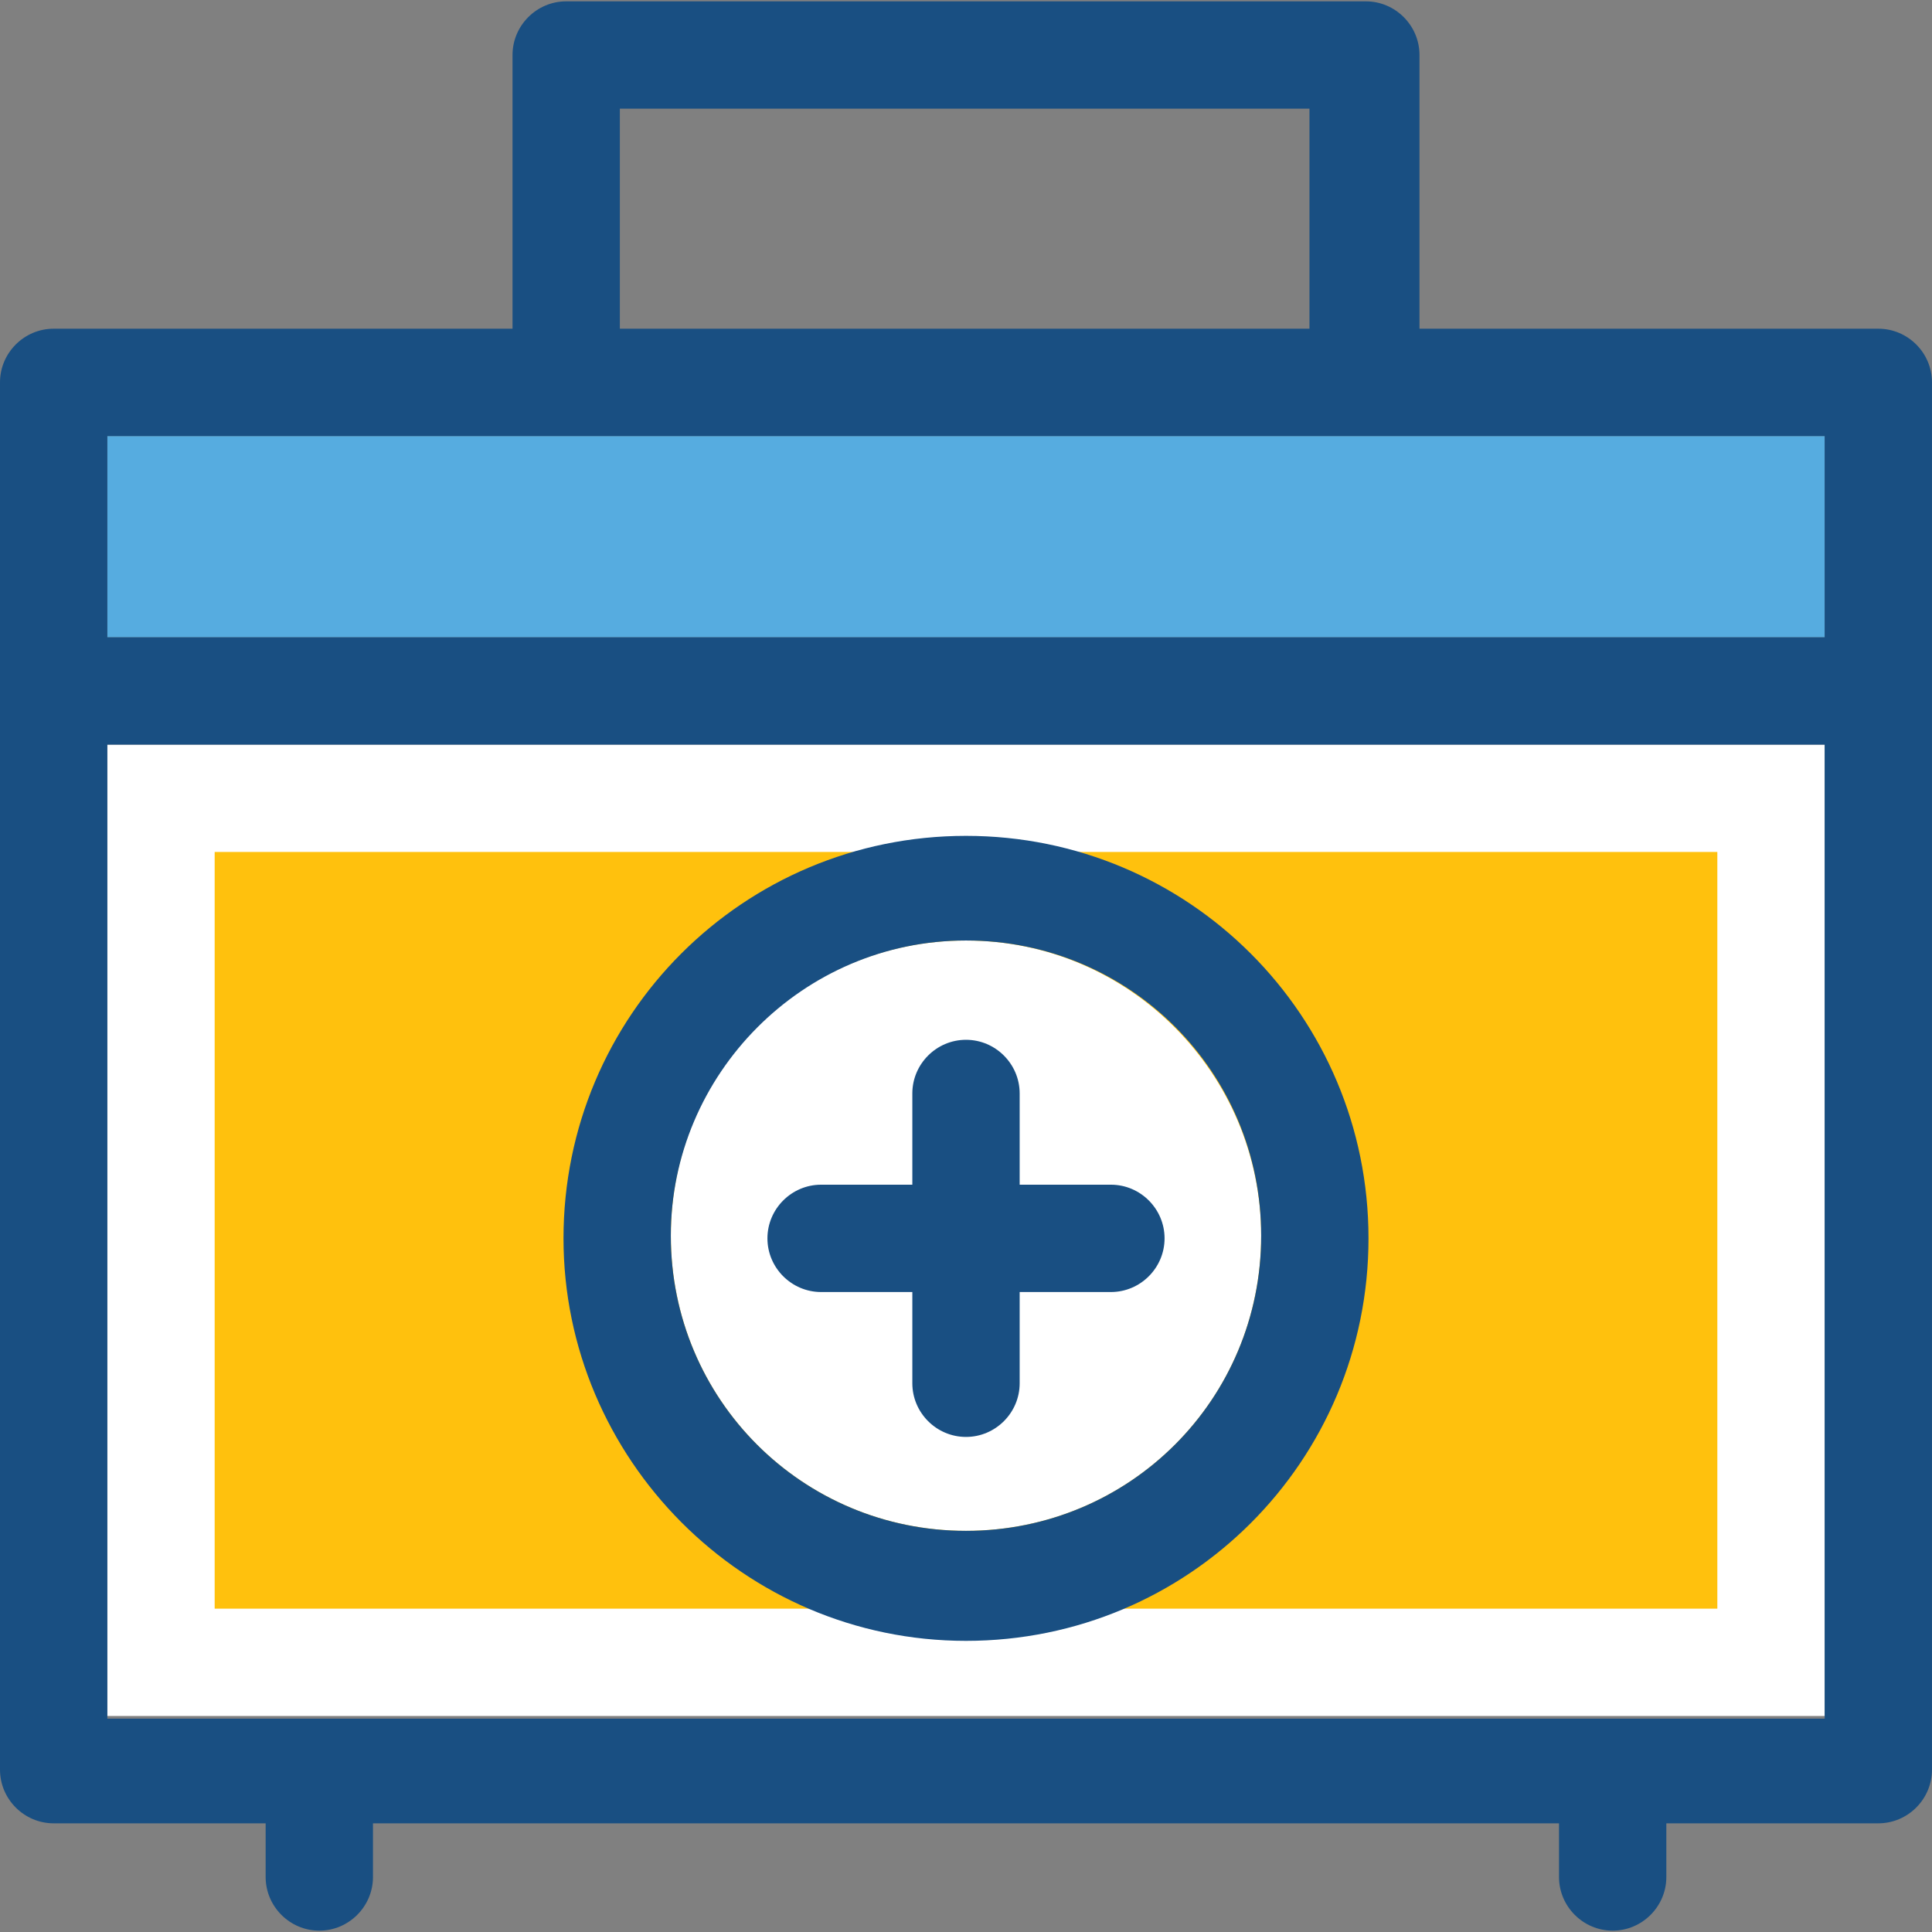
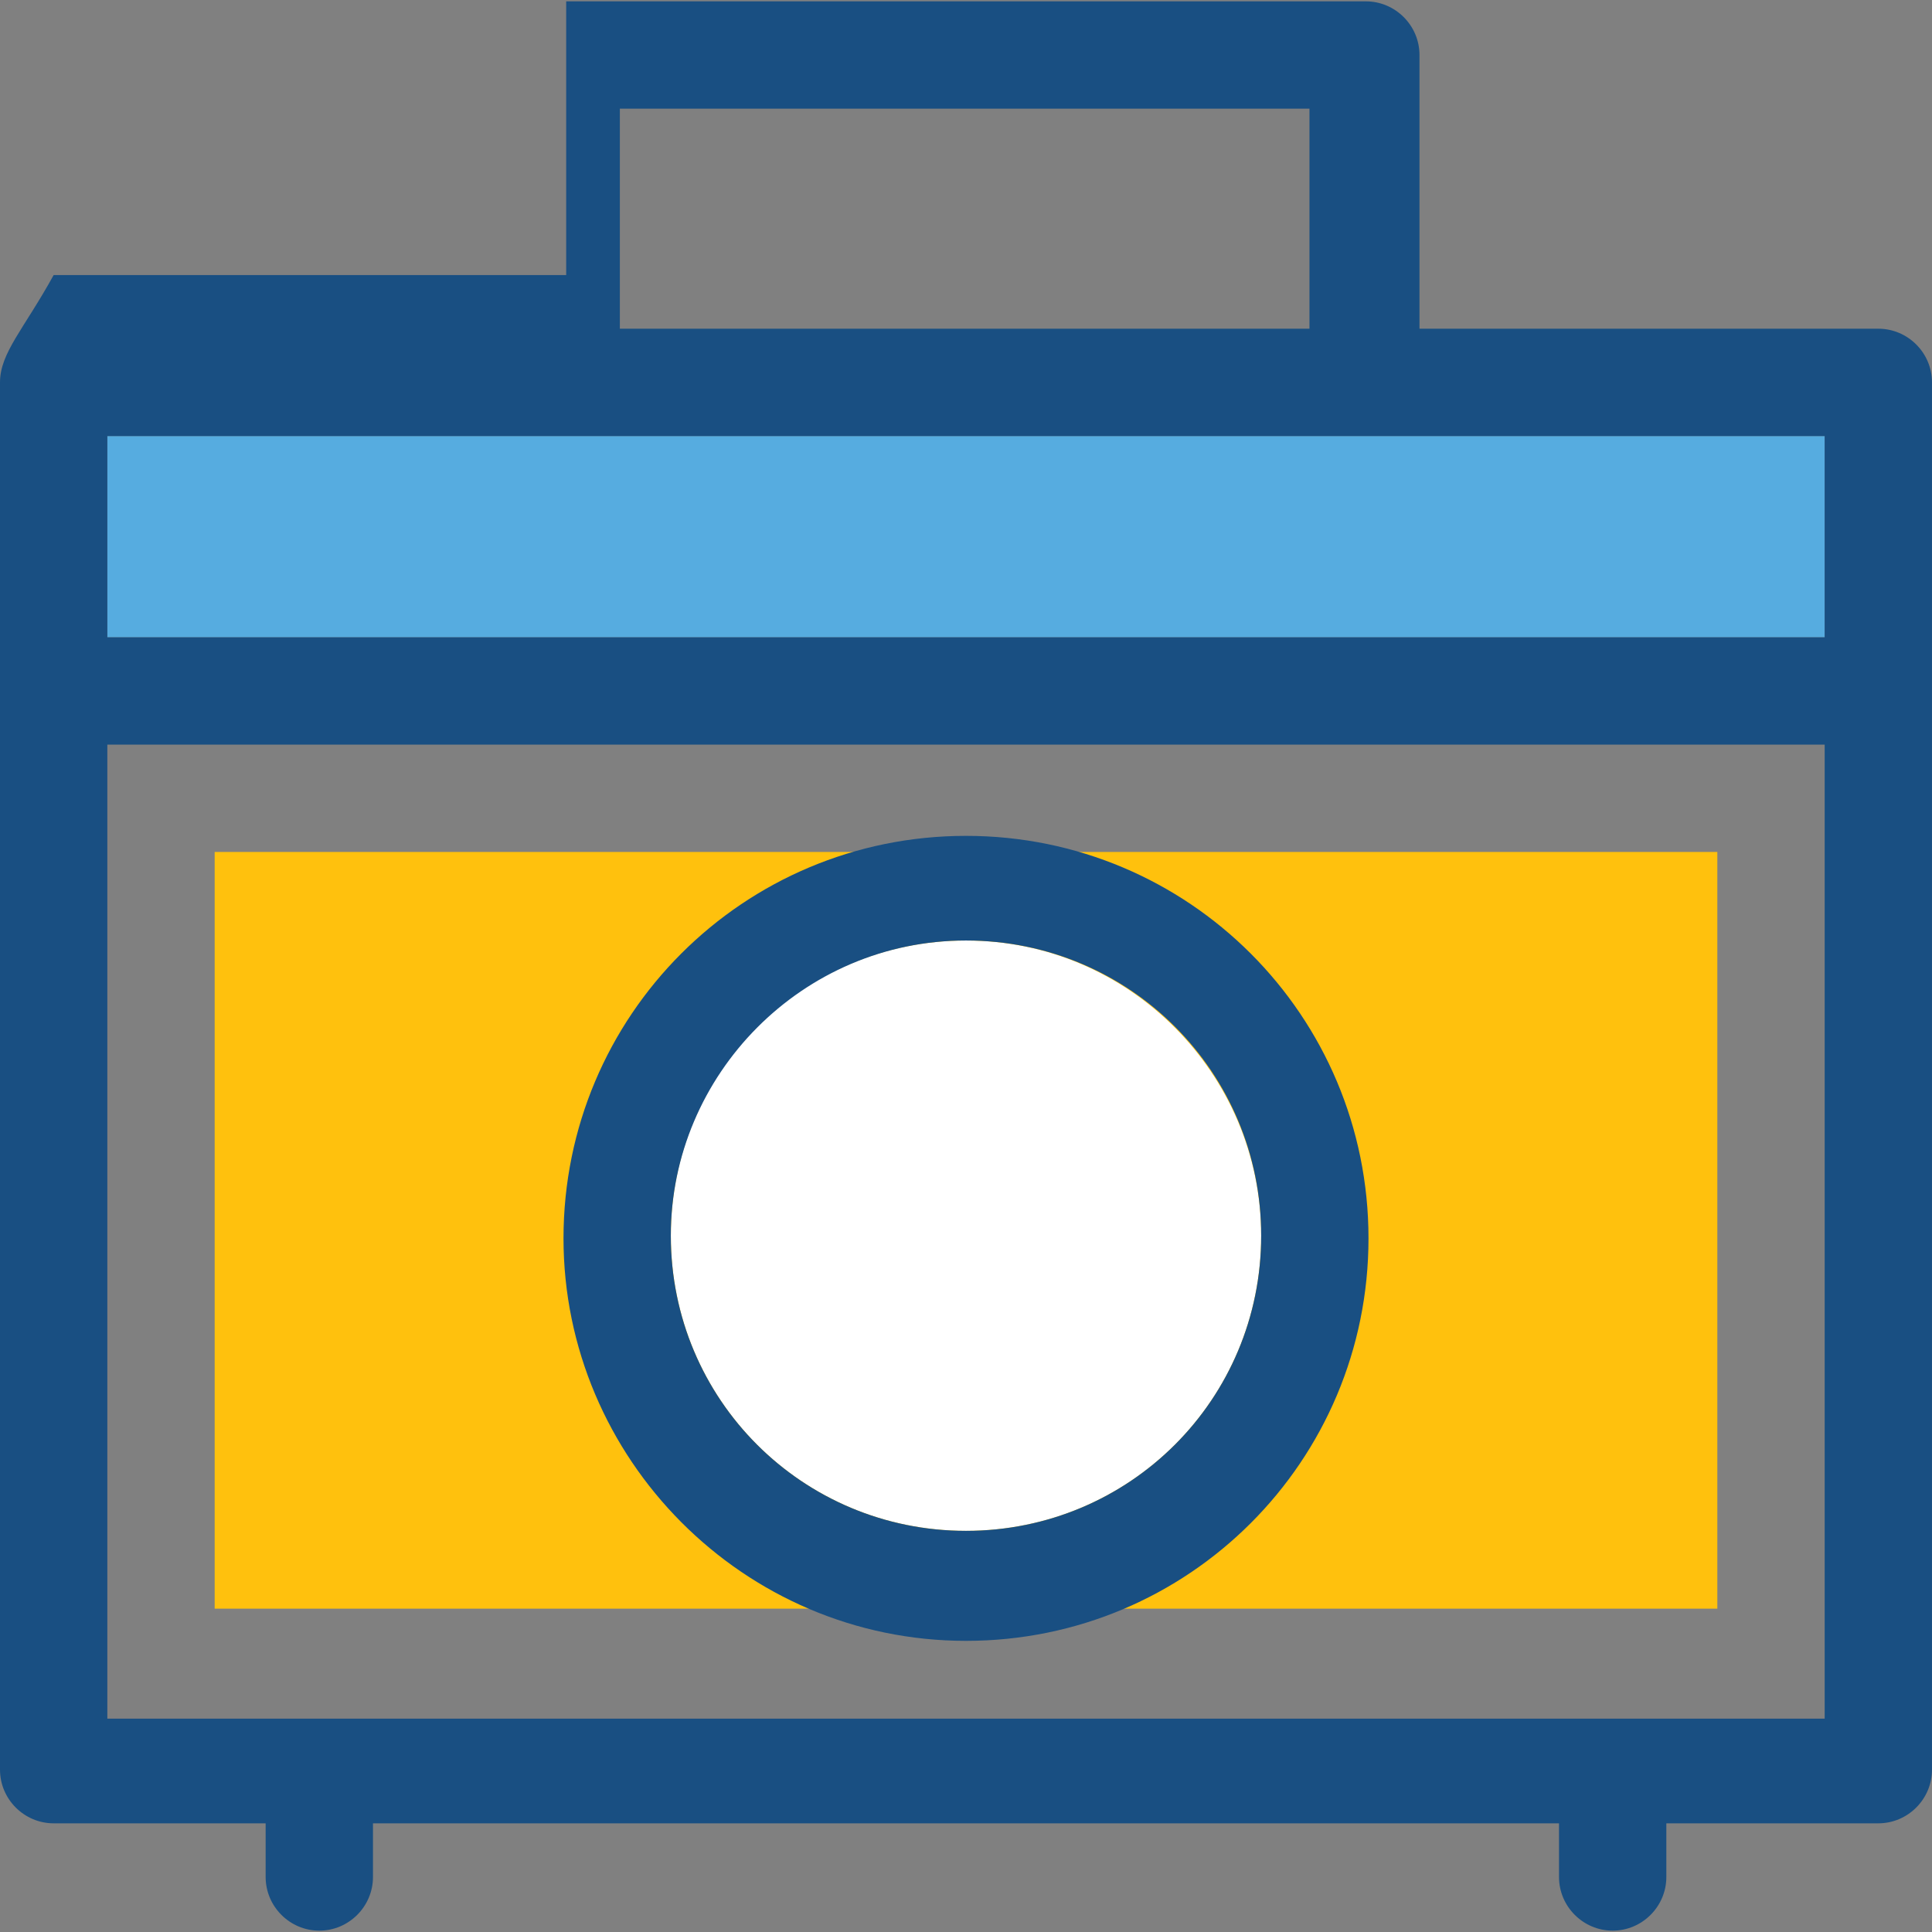
<svg xmlns="http://www.w3.org/2000/svg" version="1.1" id="Layer_1" viewBox="0 0 504.986 504.986" xml:space="preserve">
  <rect x="0" y="0" width="504.986" height="504.986" fill="#808080" stroke="none" />
  <rect x="28.055" y="113.973" style="fill:#56ACE0;" width="448.877" height="52.603" />
-   <rect x="28.055" y="194.63" style="fill:#FFFFFF;" width="448.877" height="253.896" />
  <rect x="56.11" y="222.685" style="fill:#FFC10D;" width="392.767" height="197.786" />
  <path style="fill:#FFFFFF;" d="M252.493,245.83c-42.784,0-77.151,34.367-77.151,77.151s34.367,77.151,77.151,77.151  s77.151-34.367,77.151-77.151C329.644,280.899,295.277,245.83,252.493,245.83z" />
  <g>
-     <path style="fill:#194F82;" d="M490.959,85.918H371.025v-71.54c0-7.715-6.312-14.027-14.027-14.027H147.989   c-7.715,0-14.027,6.312-14.027,14.027v71.54H14.027C6.312,85.918,0,92.23,0,99.945v362.608c0,7.715,6.312,14.027,14.027,14.027   h55.408v14.027c0,7.715,6.312,14.027,14.027,14.027s14.027-6.312,14.027-14.027v-14.027h310.005v14.027   c0,7.715,6.312,14.027,14.027,14.027s14.027-6.312,14.027-14.027v-14.027h55.408c7.715,0,14.027-6.312,14.027-14.027V99.945   C504.986,92.23,498.674,85.918,490.959,85.918z M162.016,28.405h180.252v57.512H162.016V28.405z M476.932,449.227H28.055V194.63   h448.877V449.227z M476.932,166.575H28.055v-52.603h448.877V166.575z" />
+     <path style="fill:#194F82;" d="M490.959,85.918H371.025v-71.54c0-7.715-6.312-14.027-14.027-14.027H147.989   v71.54H14.027C6.312,85.918,0,92.23,0,99.945v362.608c0,7.715,6.312,14.027,14.027,14.027   h55.408v14.027c0,7.715,6.312,14.027,14.027,14.027s14.027-6.312,14.027-14.027v-14.027h310.005v14.027   c0,7.715,6.312,14.027,14.027,14.027s14.027-6.312,14.027-14.027v-14.027h55.408c7.715,0,14.027-6.312,14.027-14.027V99.945   C504.986,92.23,498.674,85.918,490.959,85.918z M162.016,28.405h180.252v57.512H162.016V28.405z M476.932,449.227H28.055V194.63   h448.877V449.227z M476.932,166.575H28.055v-52.603h448.877V166.575z" />
    <path style="fill:#194F82;" d="M252.493,428.888c58.214,0,105.205-46.992,105.205-105.206s-46.992-105.205-105.205-105.205   s-105.205,46.992-105.205,105.205C147.288,381.195,194.279,428.888,252.493,428.888z M252.493,245.83   c42.784,0,77.151,34.367,77.151,77.151s-34.367,77.151-77.151,77.151s-77.151-34.367-77.151-77.151   C175.342,280.899,209.71,245.83,252.493,245.83z" />
-     <path style="fill:#194F82;" d="M214.619,337.71h23.847v23.847c0,7.715,6.312,14.027,14.027,14.027   c7.715,0,14.027-6.312,14.027-14.027V337.71h23.847c7.715,0,14.027-6.312,14.027-14.027s-6.312-14.027-14.027-14.027h-23.847   v-23.847c0-7.715-6.312-14.027-14.027-14.027c-7.715,0-14.027,6.312-14.027,14.027v23.847h-23.847   c-7.715,0-14.027,6.312-14.027,14.027C200.592,331.397,206.904,337.71,214.619,337.71z" />
  </g>
</svg>